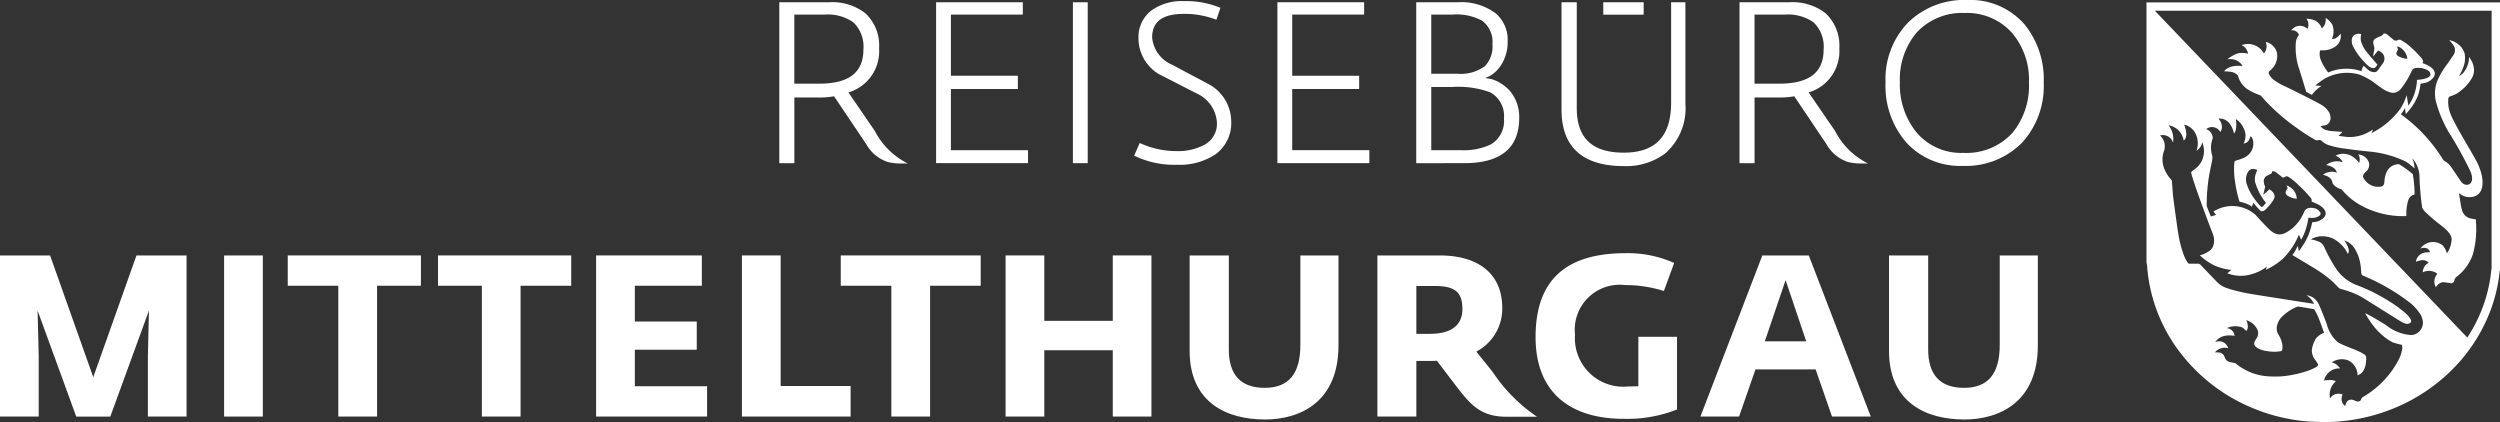
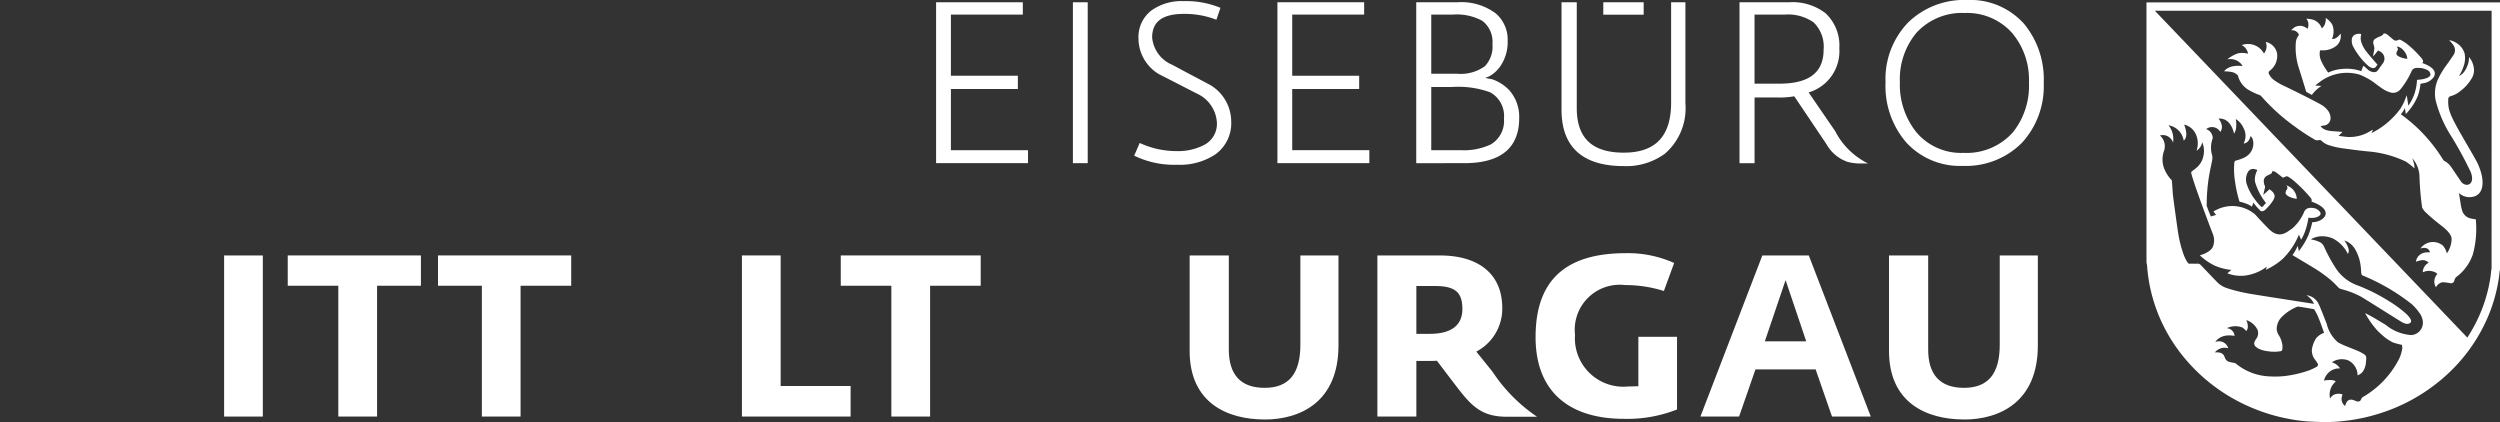
<svg xmlns="http://www.w3.org/2000/svg" id="Gruppe_3252" data-name="Gruppe 3252" width="157.468" height="26.588" viewBox="0 0 157.468 26.588">
  <rect x="0" y="0" width="157.468" height="26.588" fill="#333333" stroke="none" />
  <defs>
    <clipPath id="clip-path">
      <path id="Pfad_593" data-name="Pfad 593" d="M0,9.836H157.468V-16.752H0Z" transform="translate(0 16.752)" fill="#fff" />
    </clipPath>
  </defs>
  <g id="Gruppe_1315" data-name="Gruppe 1315" transform="translate(0 0)" clip-path="url(#clip-path)">
    <g id="Gruppe_1314" data-name="Gruppe 1314" transform="translate(86.758 16.09)">
      <path id="Pfad_592" data-name="Pfad 592" d="M1.981,1.248c0,.962-.617,1.565-2.066,1.565H-.919V-.2H.258c1.306,0,1.722.43,1.722,1.449m2.512-.057c0-2.268-1.636-3.316-3.919-3.316H-3.373V8.022H-.919V4.52h.748c.186,0,.373,0,.544-.014L1.389,5.841C2.409,7.168,3.02,8.033,4.749,8.033H6.682A10.214,10.214,0,0,1,3.879,5.2L2.857,3.932A3.053,3.053,0,0,0,4.493,1.191" transform="translate(3.373 2.125)" fill="#fff" />
    </g>
  </g>
  <path id="Pfad_594" data-name="Pfad 594" d="M8.894,3.533h2.439V-6.614H8.894Z" transform="translate(5.222 22.705)" fill="#fff" />
  <g id="Gruppe_1316" data-name="Gruppe 1316" transform="translate(18.124 16.089)">
    <path id="Pfad_595" data-name="Pfad 595" d="M0,0V1.909H3.185v8.239H5.627V1.909H8.388V0Z" fill="#fff" />
  </g>
  <g id="Gruppe_1317" data-name="Gruppe 1317" transform="translate(27.589 16.089)">
    <path id="Pfad_596" data-name="Pfad 596" d="M0,0V1.909H2.763v8.239H5.2V1.909H8.39V0Z" fill="#fff" />
  </g>
  <g id="Gruppe_1318" data-name="Gruppe 1318" transform="translate(37.547 16.089)">
-     <path id="Pfad_597" data-name="Pfad 597" d="M0,0V10.148H6.99V8.239H2.439v-2.3h3.9V4.163h-3.9V1.909H6.66V0Z" fill="#fff" />
-   </g>
+     </g>
  <g id="Gruppe_1319" data-name="Gruppe 1319" transform="translate(46.732 16.089)">
    <path id="Pfad_598" data-name="Pfad 598" d="M0,0V10.148H6.845V8.225H2.439V0Z" fill="#fff" />
  </g>
  <g id="Gruppe_1320" data-name="Gruppe 1320" transform="translate(52.957 16.089)">
    <path id="Pfad_599" data-name="Pfad 599" d="M0,0V1.909H3.187v8.239H5.627V1.909H8.814V0Z" fill="#fff" />
  </g>
  <g id="Gruppe_1321" data-name="Gruppe 1321" transform="translate(63.339 16.089)">
-     <path id="Pfad_600" data-name="Pfad 600" d="M2.5,0V4.12H-1.812V0H-4.251V10.148h2.439V5.971H2.5v4.177H4.936V0Z" transform="translate(4.251)" fill="#fff" />
-   </g>
+     </g>
  <g id="Gruppe_1325" data-name="Gruppe 1325" transform="translate(0 0)" clip-path="url(#clip-path)">
    <g id="Gruppe_1322" data-name="Gruppe 1322" transform="translate(74.932 16.09)">
      <path id="Pfad_601" data-name="Pfad 601" d="M1.747,3.823C4.015,3.823,6.4,2.7,6.4-.842V-6.511H4V-.884C4,.923,3.283,1.828,1.747,1.828S-.507.966-.507-.583V-6.511H-2.975V-.5c0,3.287,2.382,4.32,4.722,4.32" transform="translate(2.975 6.511)" fill="#fff" />
    </g>
    <g id="Gruppe_1323" data-name="Gruppe 1323" transform="translate(96.722 15.947)">
      <path id="Pfad_602" data-name="Pfad 602" d="M2.06,3.86A8.544,8.544,0,0,0,5.4,3.271V-1.308H2.965V1.808c-.2,0-.417.014-.646.014A3.05,3.05,0,0,1-1.025-1.436,2.833,2.833,0,0,1,2.132-4.565a8.1,8.1,0,0,1,2.441.373l.646-1.765a7.12,7.12,0,0,0-3.044-.617c-3.689,0-5.684,1.608-5.684,5.282,0,3.516,2.2,5.152,5.569,5.152" transform="translate(3.509 6.574)" fill="#fff" />
    </g>
    <g id="Gruppe_1324" data-name="Gruppe 1324" transform="translate(118.983 16.09)">
      <path id="Pfad_603" data-name="Pfad 603" d="M1.747,3.823C4.015,3.823,6.4,2.7,6.4-.842V-6.511H4V-.884C4,.923,3.283,1.828,1.747,1.828S-.507.966-.507-.583V-6.511H-2.975V-.5c0,3.287,2.382,4.32,4.722,4.32" transform="translate(2.975 6.511)" fill="#fff" />
    </g>
  </g>
  <path id="Pfad_605" data-name="Pfad 605" d="M63.627-15.88H66.17v-.782H63.627Z" transform="translate(37.36 16.805)" fill="#fff" />
  <g id="Gruppe_1328" data-name="Gruppe 1328" transform="translate(0 0)" clip-path="url(#clip-path)">
    <g id="Gruppe_1326" data-name="Gruppe 1326" transform="translate(109.567 0.143)">
      <path id="Pfad_606" data-name="Pfad 606" d="M2.835,3.757A3.307,3.307,0,0,1,2,3.662,2.432,2.432,0,0,1,.647,2.538L-1.38-.476A5.33,5.33,0,0,1-2.41-.4H-3.881V3.738h-.948V-6.4h3.158a3.39,3.39,0,0,1,2.26.692A2.778,2.778,0,0,1,1.458-3.5,2.709,2.709,0,0,1-.475-.718l1.67,2.435a4.647,4.647,0,0,0,2.073,2.04Zm-5.16-5.028c1.879,0,2.793-.7,2.793-2.147A2.118,2.118,0,0,0-.167-5.135a2.811,2.811,0,0,0-1.816-.487h-1.9v4.35Z" transform="translate(4.829 6.398)" fill="#fff" />
    </g>
    <g id="Gruppe_1327" data-name="Gruppe 1327" transform="translate(49.086 0.143)">
-       <path id="Pfad_607" data-name="Pfad 607" d="M2.835,3.757A3.314,3.314,0,0,1,2,3.662,2.432,2.432,0,0,1,.647,2.538L-1.38-.476A5.33,5.33,0,0,1-2.41-.4H-3.881V3.738h-.948V-6.4h3.158a3.387,3.387,0,0,1,2.26.692A2.778,2.778,0,0,1,1.458-3.5,2.709,2.709,0,0,1-.475-.718l1.67,2.435a4.647,4.647,0,0,0,2.073,2.04Zm-5.16-5.028c1.879,0,2.793-.7,2.793-2.147A2.118,2.118,0,0,0-.167-5.135a2.811,2.811,0,0,0-1.816-.487h-1.9v4.35Z" transform="translate(4.829 6.398)" fill="#fff" />
-     </g>
+       </g>
  </g>
  <g id="Gruppe_1329" data-name="Gruppe 1329" transform="translate(58.962 0.142)">
    <path id="Pfad_609" data-name="Pfad 609" d="M0,0V10.134H5.79V9.317H.933V5.463H5.15V4.63H.933V.776h4.53V0Z" fill="#fff" />
  </g>
  <path id="Pfad_610" data-name="Pfad 610" d="M42.578-6.528h.933V-16.662h-.933Z" transform="translate(25.001 16.805)" fill="#fff" />
  <g id="Gruppe_1331" data-name="Gruppe 1331" transform="translate(0 0)" clip-path="url(#clip-path)">
    <g id="Gruppe_1330" data-name="Gruppe 1330" transform="translate(71.436 0.071)">
      <path id="Pfad_611" data-name="Pfad 611" d="M1,3.813a5.734,5.734,0,0,1-2.663-.554L-1.7,3.24l.349-.8.044.021a5.469,5.469,0,0,0,2.281.492,3.519,3.519,0,0,0,1.682-.363,1.493,1.493,0,0,0,.855-1.421A2.145,2.145,0,0,0,2.254-.668L-.129-1.887a2.624,2.624,0,0,1-1.3-2.259A2.1,2.1,0,0,1-.6-5.915a3.27,3.27,0,0,1,2.016-.578,5.65,5.65,0,0,1,2.278.406l.04.017-.257.751-.046-.019a5.48,5.48,0,0,0-2-.351c-1.346,0-2,.486-2,1.486A2.065,2.065,0,0,0,.7-2.482q1.19.638,2.4,1.278A2.688,2.688,0,0,1,4.412,1.081a2.424,2.424,0,0,1-.984,2.07A4.051,4.051,0,0,1,1,3.813" transform="translate(1.703 6.493)" fill="#fff" />
    </g>
  </g>
  <g id="Gruppe_1332" data-name="Gruppe 1332" transform="translate(80.461 0.142)">
    <path id="Pfad_613" data-name="Pfad 613" d="M0,0V10.134H5.79V9.317H.932V5.463H5.149V4.63H.932V.776H5.463V0Z" fill="#fff" />
  </g>
  <g id="Gruppe_1342" data-name="Gruppe 1342" transform="translate(0 0)" clip-path="url(#clip-path)">
    <g id="Gruppe_1333" data-name="Gruppe 1333" transform="translate(89.205 0.142)">
      <path id="Pfad_614" data-name="Pfad 614" d="M0,3.75V-6.386H2.6a3.628,3.628,0,0,1,2.417.708,2.186,2.186,0,0,1,.741,1.74,2.657,2.657,0,0,1-.421,1.517,2.035,2.035,0,0,1-.741.7c-.089.038-.173.071-.254.1q.212.045.424.081a2.632,2.632,0,0,1,1.108.711A2.523,2.523,0,0,1,6.485.905c0,1.887-1.162,2.844-3.455,2.844Zm2.789-.819A3.985,3.985,0,0,0,4.7,2.567,1.712,1.712,0,0,0,5.525.947a1.7,1.7,0,0,0-.87-1.662A5.9,5.9,0,0,0,2.276-1.05H.946V2.931ZM2.574-1.883a2.616,2.616,0,0,0,1.744-.47A1.784,1.784,0,0,0,4.8-3.747a1.658,1.658,0,0,0-.646-1.474A3.382,3.382,0,0,0,2.3-5.61H.946v3.727Z" transform="translate(0 6.386)" fill="#fff" />
    </g>
    <g id="Gruppe_1334" data-name="Gruppe 1334" transform="translate(98.356 0.142)">
      <path id="Pfad_615" data-name="Pfad 615" d="M1.454,3.818c-2.609,0-3.931-1.2-3.931-3.555V-6.5h.96V.163c0,1.89.97,2.808,2.963,2.808S4.426,1.94,4.426-.177V-6.5h.9v6.38a3.771,3.771,0,0,1-1.3,3.163,4.127,4.127,0,0,1-2.576.776" transform="translate(2.477 6.502)" fill="#fff" />
    </g>
    <g id="Gruppe_1335" data-name="Gruppe 1335" transform="translate(118.765 0)">
      <path id="Pfad_616" data-name="Pfad 616" d="M1.8,3.865A4.569,4.569,0,0,1-1.773,2.372a5.433,5.433,0,0,1-1.29-3.766A5.118,5.118,0,0,1-1.644-5.162,5.042,5.042,0,0,1,2.068-6.583a4.538,4.538,0,0,1,3.6,1.508A5.483,5.483,0,0,1,6.9-1.366,5.262,5.262,0,0,1,5.539,2.4,4.969,4.969,0,0,1,1.8,3.865m.135-9.629A3.891,3.891,0,0,0-1.119-4.515,4.572,4.572,0,0,0-2.16-1.409,4.784,4.784,0,0,0-1.146,1.715,3.668,3.668,0,0,0,1.833,3.046,3.915,3.915,0,0,0,4.943,1.77,4.686,4.686,0,0,0,5.97-1.38,4.564,4.564,0,0,0,4.914-4.5,3.789,3.789,0,0,0,1.933-5.764" transform="translate(3.063 6.583)" fill="#fff" />
    </g>
    <g id="Gruppe_1336" data-name="Gruppe 1336" transform="translate(148.132 2.132)">
      <path id="Pfad_617" data-name="Pfad 617" d="M.382.744a.6.6,0,0,0,.3.146A.193.193,0,0,0,.853.822.79.79,0,0,0,.966.671C.9.589.858.551.79.47.615.264.438.06.269-.151A1.81,1.81,0,0,1-.013-.64a.879.879,0,0,1-.056-.544c0-.017.006-.033.01-.051A.22.22,0,0,0-.07-1.257.593.593,0,0,0-.5-1.19a.4.4,0,0,0-.143.229A.857.857,0,0,0-.6-.538,4.349,4.349,0,0,0,.382.744" transform="translate(0.651 1.268)" fill="#fff" />
    </g>
    <g id="Gruppe_1337" data-name="Gruppe 1337" transform="translate(140.084 1.128)">
      <path id="Pfad_618" data-name="Pfad 618" d="M5.877,3.329C5.558,2.715,4.452.95,4.244.336A1.961,1.961,0,0,1,4.114-.5a.192.192,0,0,0,0-.03.2.2,0,0,1,.17-.216,1.654,1.654,0,0,0,.609-.33,2.612,2.612,0,0,0,.686-.765.988.988,0,0,0,.144-.7,1.342,1.342,0,0,0-.3-.662,1.9,1.9,0,0,1-.032.324c-.189.74-.6.867-.6.867a2.487,2.487,0,0,0,.289-.606,1.524,1.524,0,0,0,.067-.8A1.128,1.128,0,0,0,4.76-4a1.293,1.293,0,0,0-.592-.271,2.242,2.242,0,0,1,.268.317.543.543,0,0,1,0,.635c-.129.186-.251.376-.386.557a5.279,5.279,0,0,0-.548.886,2.154,2.154,0,0,0-.127,1.6,7.745,7.745,0,0,0,.794,1.844A23.412,23.412,0,0,1,5.53,4.036c.325.849-.348,1-.624.582-.114-.17-.232-.34-.346-.511-.1-.14-.186-.283-.287-.417a1.131,1.131,0,0,0-.409-.354.234.234,0,0,1-.081-.086,9.787,9.787,0,0,0-.919-1.259A9.871,9.871,0,0,0,1.13.4c.057-.075.113-.149.154-.213s.071-.116.1-.175L1.443.39,1.594.215a3.5,3.5,0,0,0,.6-.963,3.212,3.212,0,0,0,.171-.773l.214-.041a.943.943,0,0,0,.64-.413A.388.388,0,0,0,3.241-2.3c-.119-.319-.7-.506-.767-.527v0s0,0,0,0a.347.347,0,0,0,.035-.032c.056-.067-.014-.194-.06-.256a1.875,1.875,0,0,0-.13-.144A5.906,5.906,0,0,0,1.5-4.04a3.1,3.1,0,0,0-.357-.229.2.2,0,0,0-.21,0A.231.231,0,0,1,.67-4.292C.586-4.359.5-4.432.422-4.5.376-4.54.329-4.578.281-4.615a.33.33,0,0,0-.232-.076.365.365,0,0,1-.232.186,2.338,2.338,0,0,0-.29.141.272.272,0,0,0-.13.3c.013.079.04.157.056.235a.326.326,0,0,1,.006.117c-.027.156-.059.311-.081.471C-.5-3.361-.408-3.5-.3-3.621c.046.025.09.052.135.075a.5.5,0,0,1,.16.74c-.038.046-.2.275-.2.275A1.469,1.469,0,0,1-.384-2.3a.335.335,0,0,1-.265.035.622.622,0,0,1-.257-.113c-.038-.032-.2-.175-.311-.278a.932.932,0,0,0-.138.341,2.894,2.894,0,0,0-1.168-.144,2.61,2.61,0,0,0-.924.232,3.941,3.941,0,0,1-.452-.76,1.051,1.051,0,0,1-.078-.544c.014-.086.016-.1.1-.1a1.353,1.353,0,0,0,.982-.313.83.83,0,0,0,.23-.741.961.961,0,0,1-.3.289.469.469,0,0,1-.246.052A1.141,1.141,0,0,0-3.2-5.267a1.408,1.408,0,0,0-.4-.4.919.919,0,0,1-.017.246.679.679,0,0,1-.233.413.87.87,0,0,0-.673-.578c-.078-.014-.211-.029-.3-.038a.623.623,0,0,1,.073.644.694.694,0,0,0-.8-.11,1.432,1.432,0,0,0-.235.2.5.5,0,0,1,.281.048c.135.071.235.211.2.268a.808.808,0,0,0-.181.443A4.162,4.162,0,0,0-5.28-2.467c.148.47.449,1.452.449,1.452s.317.178.356.192a2.214,2.214,0,0,1,.6-.559c0-.008-.379-.021-.383-.029.121-.11.254-.2.384-.3a2.835,2.835,0,0,1,2.4-.387,4.472,4.472,0,0,1,.819.429l0,0c.248.187.49.368.6.44a1.746,1.746,0,0,0,.5.244.592.592,0,0,0,.594-.121,1.017,1.017,0,0,0,.135-.151,5.3,5.3,0,0,0,.619-1.03.329.329,0,0,1,.267-.225.942.942,0,0,1,.232-.008,1.252,1.252,0,0,1,.483.122.34.34,0,0,1,.219.3c-.04.3-.848.33-.848.33a3.253,3.253,0,0,1-.168.9,2.939,2.939,0,0,1-.378.725L1.5-.8l-.149.381a3.719,3.719,0,0,1-.24.452A4.984,4.984,0,0,1-.716,1.583c-.037.019.1-.16.079-.213-.114.063-.279.167-.4.222a2.492,2.492,0,0,1-1.117.241c-.141,0-.644-.075-.644-.075l.251-.243c-.019-.01-.462-.038-.676-.056a1.417,1.417,0,0,1-.441-.1.609.609,0,0,1-.267-.219c.084-.011.157-.021.229-.032A.458.458,0,0,0-3.3.656.759.759,0,0,0-3.435.209a1.371,1.371,0,0,0-.4-.379c-.313-.2-2.041-1.051-2.286-1.168a4,4,0,0,1-.716-.4,1,1,0,0,1-.329-.376.157.157,0,0,1,.033-.224,1.177,1.177,0,0,0,.467-1.089.919.919,0,0,0-.717-.73.709.709,0,0,1-.113.73,1.139,1.139,0,0,0-1.04-.6,1.527,1.527,0,0,0-.367.067.742.742,0,0,1,.408.546,1.329,1.329,0,0,0-.64-.021,2.068,2.068,0,0,0-.667.378.9.9,0,0,1,.962.411c-.092.011-.811-.116-1.168.343a2.353,2.353,0,0,1,.559.057.8.8,0,0,1,.314.2,1.48,1.48,0,0,0,.6.867,3.954,3.954,0,0,0,.752.362.27.27,0,0,1,.1.057A12.576,12.576,0,0,0-5.512,1.2a12.645,12.645,0,0,0,1.168.767.326.326,0,0,0,.294.062.215.215,0,0,1,.09-.006.112.112,0,0,1,.07.024,1.2,1.2,0,0,0,.556.321,4.985,4.985,0,0,0,.887.187c.294.041.589.079.882.116.2.025.4.046.6.067a6.768,6.768,0,0,1,2.42.648,4.791,4.791,0,0,1,.535.425,1.565,1.565,0,0,0-.029-.275,1.891,1.891,0,0,0-.116-.371A1.823,1.823,0,0,1,2.3,4.237a18.212,18.212,0,0,0,.17,2.041,1.137,1.137,0,0,0,.27.343,10.733,10.733,0,0,0,.9.76c.157.124.682.513.686.868a1.626,1.626,0,0,1-.3.914,1.166,1.166,0,0,0-.246-.489.969.969,0,0,0-1.419.184c.246-.078.516-.073.606.236a2.606,2.606,0,0,0-.276.011.678.678,0,0,0-.613.581,2.027,2.027,0,0,1,.356-.094.514.514,0,0,1,.448.16.678.678,0,0,0-.37.6,1.011,1.011,0,0,1,.367-.09c.427.013.548.2.548.2a.685.685,0,0,0-.084.836.559.559,0,0,1,.444-.321,4.484,4.484,0,0,1,.487.067A.212.212,0,0,0,4.5,10.87a.385.385,0,0,1,.178-.263,2.987,2.987,0,0,0,.989-1.394,6.071,6.071,0,0,0,.19-2.092c0-.03,0-.06,0-.1-.1-.017-.2-.032-.289-.051a.72.72,0,0,1-.584-.525,3.082,3.082,0,0,1-.087-.4c-.038-.222-.07-.446-.106-.679.029.021.057.041.083.062a.942.942,0,0,0,.567.192c1,0,1.044-1.133.438-2.3M1.363-3.118a1.27,1.27,0,0,1-.379-.133c-.144-.083-.168-.157-.1-.309l0-.01a.192.192,0,0,0-.025-.29c.281-.033.679.419.675.768-.065-.01-.122-.014-.176-.025" transform="translate(10.01 5.67)" fill="#fff" />
    </g>
    <g id="Gruppe_1338" data-name="Gruppe 1338" transform="translate(146.32 9.687)">
-       <path id="Pfad_619" data-name="Pfad 619" d="M2.092.474A6.083,6.083,0,0,0,1.224-.15a.986.986,0,0,0-.275.037.845.845,0,0,0-.478.4A1.586,1.586,0,0,0,.311.87C.305.924.3.978.292,1.031a.248.248,0,0,1-.248.236A1.054,1.054,0,0,1-.993.751a.229.229,0,0,1,0-.275A.923.923,0,0,1-.85.305a.546.546,0,0,0,.17-.587.764.764,0,0,0-.656-.481.61.61,0,0,1,.046.529,1.675,1.675,0,0,0-.459-.427A1.093,1.093,0,0,0-2.4-.8a.966.966,0,0,0-.371.111.84.84,0,0,1,.452.411A1.121,1.121,0,0,0-3.371-.09c.057-.008.582.079.684.473a.906.906,0,0,0-.876.129c-.017.019.509.063.59.478.035.184.333.376.513.416a.161.161,0,0,1,.092.054,4.14,4.14,0,0,0,.96.848,5.468,5.468,0,0,0,3.031.809l.062-.006c0-.037,0-.073,0-.11a2.824,2.824,0,0,1,.043-.554c.075-.384.136-.6.476-.69A7.8,7.8,0,0,0,2.092.474" transform="translate(3.563 0.807)" fill="#fff" />
-     </g>
+       </g>
    <g id="Gruppe_1339" data-name="Gruppe 1339" transform="translate(148.947 19.716)">
      <path id="Pfad_620" data-name="Pfad 620" d="M0,0c.008,0,.011,0,0,0A.006.006,0,0,1,0,0" transform="translate(0.001 0.002)" fill="#fff" />
    </g>
    <g id="Gruppe_1340" data-name="Gruppe 1340" transform="translate(143.962 11.676)">
      <path id="Pfad_621" data-name="Pfad 621" d="M.015,0c.006.01.01.019.014.025a.154.154,0,0,1,.03.219C.037.289.01.332-.007.378A.187.187,0,0,0,.039.6a.551.551,0,0,0,.11.083A1.3,1.3,0,0,0,.68.844.923.923,0,0,0,.015,0" transform="translate(0.026)" fill="#fff" />
    </g>
    <g id="Gruppe_1341" data-name="Gruppe 1341" transform="translate(135.201 0.15)">
      <path id="Pfad_622" data-name="Pfad 622" d="M0,0V16.37l.008.046c0,.032.011.062.016.092a.694.694,0,0,1,.016.1A9.916,9.916,0,0,0,.368,18.53a10.224,10.224,0,0,0,1.809,3.6A11.032,11.032,0,0,0,6.5,25.474a11.292,11.292,0,0,0,2.547.775,9.748,9.748,0,0,0,1.211.152l.057,0c.319.017.648.035.979.035h.016a10.865,10.865,0,0,0,1.211-.079,11.461,11.461,0,0,0,1.951-.4,11.244,11.244,0,0,0,4.1-2.2,10.57,10.57,0,0,0,2.846-3.747,9.909,9.909,0,0,0,.784-2.7c.013-.087.021-.175.029-.262l.011-.106c0-.01.027-.1.027-.1V0ZM10.678,22.974a3.188,3.188,0,0,1-.648.275,6.924,6.924,0,0,1-1.214.273,5.347,5.347,0,0,1-1.068.035,3.534,3.534,0,0,1-2.093-.786.307.307,0,0,0-.163-.068,2.413,2.413,0,0,1-.3-.068.367.367,0,0,1-.232-.208,1.335,1.335,0,0,1-.059-.138.4.4,0,0,0-.254-.222,1.18,1.18,0,0,0-.34-.019.794.794,0,0,1,.841-.262.6.6,0,0,0-.813-.392s.292-.556,1.213-.387a.527.527,0,0,0-.49-.486,1.239,1.239,0,0,1,.986-.04,1.634,1.634,0,0,1,.243.217c.217-.246,0-.684,0-.684a1.16,1.16,0,0,1,.713.624.6.6,0,0,1-.084.549,1.08,1.08,0,0,0-.1.176.255.255,0,0,0,.048.306.761.761,0,0,0,.162.122,1.567,1.567,0,0,0,.525.168,2.666,2.666,0,0,0,.6.044c.092,0,.184-.019.276-.027a.136.136,0,0,0,.132-.141,1.248,1.248,0,0,0-.006-.3,1.574,1.574,0,0,0-.227-.584.743.743,0,0,1-.094-.613,1.084,1.084,0,0,1,.338-.57,2.834,2.834,0,0,1,.948-.606c.041-.014,1.04.163,1.04.163a3.562,3.562,0,0,1,.321.651c.084.2.306.838.306.838a1.13,1.13,0,0,0-.432.271.567.567,0,0,0-.127.168,1.834,1.834,0,0,0-.208.611.938.938,0,0,0,.148.571c.065.089.133.178.19.271.078.124.062.187-.065.263m6-2.014a2.812,2.812,0,0,1-1.622-.644c-.511-.3-.928-.568-1.3-.736a5.821,5.821,0,0,0,.716,1.03,3.654,3.654,0,0,0,.338.327,2.845,2.845,0,0,0,.708.49,4.815,4.815,0,0,0,.556.148.657.657,0,0,1,0,.359,2.211,2.211,0,0,1-.256.676,5.794,5.794,0,0,1-2.135,2.213.33.33,0,0,0-.183.2.19.19,0,0,1-.2.121c-.17,0-.435-.267-.686.006a1.087,1.087,0,0,0-.116.281.573.573,0,0,1-.222-.4.763.763,0,0,1,.063-.329.714.714,0,0,0-.557.021.7.7,0,0,0-.233.23,1.111,1.111,0,0,1,.136-.813,1.647,1.647,0,0,1,.224-.262c-.2-.157-.744-.052-.744-.052a1.079,1.079,0,0,1,.363-.565,1,1,0,0,1,.651-.2.909.909,0,0,0-.517-.386,1.129,1.129,0,0,1,1.021-.125,1.051,1.051,0,0,1,.6.946.709.709,0,0,0,.322-.225,1.132,1.132,0,0,0,.192-.483,3.21,3.21,0,0,0,.032-.392.247.247,0,0,0-.129-.222,2.7,2.7,0,0,0-.363-.2c-.3-.129-.6-.241-.9-.365-.132-.056-.259-.121-.384-.187a2.243,2.243,0,0,1-.716-1.173c-.194-.5-.429-1.108-.538-1.308a.977.977,0,0,0-.729-.492,2.011,2.011,0,0,1,.3.268,1.38,1.38,0,0,1,.17.278s-3.409-.53-3.816-.6a11.4,11.4,0,0,1-1.455-.322c-.071-.022-.143-.046-.213-.07a1.525,1.525,0,0,1-.63-.39c-.336-.349-.675-.7-1.008-1.051a.255.255,0,0,0-.219-.1c-.146.008-.294,0-.44,0A.162.162,0,0,1,2.6,16.4a2.383,2.383,0,0,1-.263-.524,7.011,7.011,0,0,1-.319-1.217c-.079-.449-.3-2.108-.348-2.487-.016-.13-.056-.836-.075-.967a2.191,2.191,0,0,1-.5-.794,1.6,1.6,0,0,1-.011-1A.908.908,0,0,0,.849,8.383a.666.666,0,0,1,.613.135.676.676,0,0,1,.21.313A1.385,1.385,0,0,0,1.39,7.742a1.154,1.154,0,0,1,.954.965C2.7,8.426,2.365,7.7,2.373,7.7a1.078,1.078,0,0,1,.79.746,1.392,1.392,0,0,1-.011.9.81.81,0,0,0,.36-.54,1.467,1.467,0,0,1-.035,1.19c-.232.479-.684.617-.662.729.121.608,1.3,3.708,1.355,3.836a1.1,1.1,0,0,1,.017.821c-.157.381-.827.551-.827.551a3.844,3.844,0,0,0,.919.64,3.622,3.622,0,0,0,.767.236c.194.032.3.046.3.046l-.254.208a2.3,2.3,0,0,0,1.367.1,2.935,2.935,0,0,0,1.127-.519l-.071.2a4.192,4.192,0,0,0,1.067-.689A4.562,4.562,0,0,0,9.6,14.629l.141.321a3.243,3.243,0,0,0,.268-.584,4.322,4.322,0,0,0,.192-.808,1.146,1.146,0,0,0,.463-.011c.184-.062.317-.136.3-.27-.013-.1-.21-.267-.333-.3-.254-.057-.559-.081-.692.2a2.844,2.844,0,0,1-.762,1.068c-.344.224-.806.69-1.47.027-.324-.324-.6-.622-.8-.844l0,0a.091.091,0,0,0-.022-.03,2.2,2.2,0,0,0-2.5-.319.961.961,0,0,0-.165.092l.162.216-.327.1s-.267-.641-.263-.7c.01-2.033.448-2.8.346-3.143a1.689,1.689,0,0,1,.035-1.089.609.609,0,0,0-.416-.573.6.6,0,0,1,.894.179.533.533,0,0,0,.094-.4.818.818,0,0,0-.213-.438c.819-.067.979.94.979.94.236-.276.113-.914.113-.914A1.245,1.245,0,0,1,6.1,7.89a1.026,1.026,0,0,1,.016,1c.37-.033.433-.463.433-.463.238.116.359.971-.381,1.346a2.986,2.986,0,0,1-.525.187.151.151,0,0,0-.111.149,4.942,4.942,0,0,0,.049,1.2,7.942,7.942,0,0,0,.278,1.243,2.718,2.718,0,0,1,.581.192,1.477,1.477,0,0,1,.2.122c.032-.086.07-.183.1-.252a2.969,2.969,0,0,0,.327.4c.09.087.1.141.229.141s.283-.19.344-.254a2.629,2.629,0,0,0,.351-.452.741.741,0,0,0,.079-.206.366.366,0,0,0-.037-.183.751.751,0,0,0-.3-.289l-.052.065-.325.289s.081-.363.1-.424a.19.19,0,0,0-.006-.152.752.752,0,0,1-.06-.257.375.375,0,0,1,.21-.379c.06-.029.121-.06.183-.089.1-.048.122-.075.133-.183a.291.291,0,0,1,.238.062c.09.065.176.135.263.2a.856.856,0,0,1,.083.068A.148.148,0,0,0,8.707,11a.207.207,0,0,1,.251,0,3.149,3.149,0,0,1,.359.268A9.859,9.859,0,0,1,10.35,12.32a.263.263,0,0,1,.048.23c.279.1.824.325.884.684.046.273-.236.47-.49.556a1.169,1.169,0,0,1-.351.057,5.24,5.24,0,0,1-.246.827,4.7,4.7,0,0,1-.456.8l-.14.2-.07-.335c-.056.116-.121.246-.186.357a2.548,2.548,0,0,1-.152.219c.4.241.806.481,1.208.725a8.984,8.984,0,0,1,1.2.84,6.2,6.2,0,0,1,.473.463.386.386,0,0,0,.184.113,5.71,5.71,0,0,1,1.121.411c.127.063.251.136.371.213.748.463,2.038,1.279,2.316,1.444.24.143.433.173.568.044s-.106-.441-.557-.789a7.1,7.1,0,0,0-.8-.56,11.25,11.25,0,0,0-2-1,2.729,2.729,0,0,1-1.368-1.1,9.764,9.764,0,0,1-.722-1.335.6.6,0,0,0-.3-.3,2.013,2.013,0,0,0-.376-.125,1.379,1.379,0,0,1-.157-.032,1.384,1.384,0,0,1,.829-.192,1.689,1.689,0,0,1,.565.14,2.125,2.125,0,0,1,.938.971.412.412,0,0,0,.03-.362,1.493,1.493,0,0,0-.256-.489,1.794,1.794,0,0,1,.214.089,1.28,1.28,0,0,1,.438.417,2.6,2.6,0,0,1,.359.959,3.594,3.594,0,0,1,.051.489c0,.06.024.224.081.246A12.976,12.976,0,0,1,16.7,19a3.35,3.35,0,0,1,.5.568,1.137,1.137,0,0,1,.2.478.782.782,0,0,1-.733.911M6.839,11.31a3.89,3.89,0,0,0,.69,1.327c-.016.017-.033.035-.056.056-.127.117-.152.257-.27.157a2.392,2.392,0,0,1-.325-.375A3.246,3.246,0,0,1,6.3,11.4a.957.957,0,0,1,.024-.57c.071-.2.186-.349.424-.338a1.079,1.079,0,0,1,.225.06.224.224,0,0,1-.01.056,1.19,1.19,0,0,0-.127.7m14.9,5.476-.019.07-.016.154c-.008.081-.016.16-.027.238a9.318,9.318,0,0,1-.743,2.554,10.041,10.041,0,0,1-.722,1.314L.527.527H21.739Z" fill="#fff" />
    </g>
  </g>
  <g id="Gruppe_1343" data-name="Gruppe 1343" transform="translate(0 16.091)">
-     <path id="Pfad_624" data-name="Pfad 624" d="M3.18,0,.459,7.664-2.26,0H-5.415V10.147h2.439V6.373l-.071-2.9,2.435,6.677H1.532L3.967,3.47,3.9,6.373v3.774H6.335V0Z" transform="translate(5.415)" fill="#fff" />
-   </g>
+     </g>
  <g id="Gruppe_1344" data-name="Gruppe 1344" transform="translate(107.101 16.089)">
    <path id="Pfad_625" data-name="Pfad 625" d="M1.444,0l-3.9,10.148H-.021L1.011,7.177H4.8l1.032,2.971H8.274L4.37,0ZM2.908,1.554l1.3,3.857H1.6Z" transform="translate(2.46)" fill="#fff" />
  </g>
</svg>